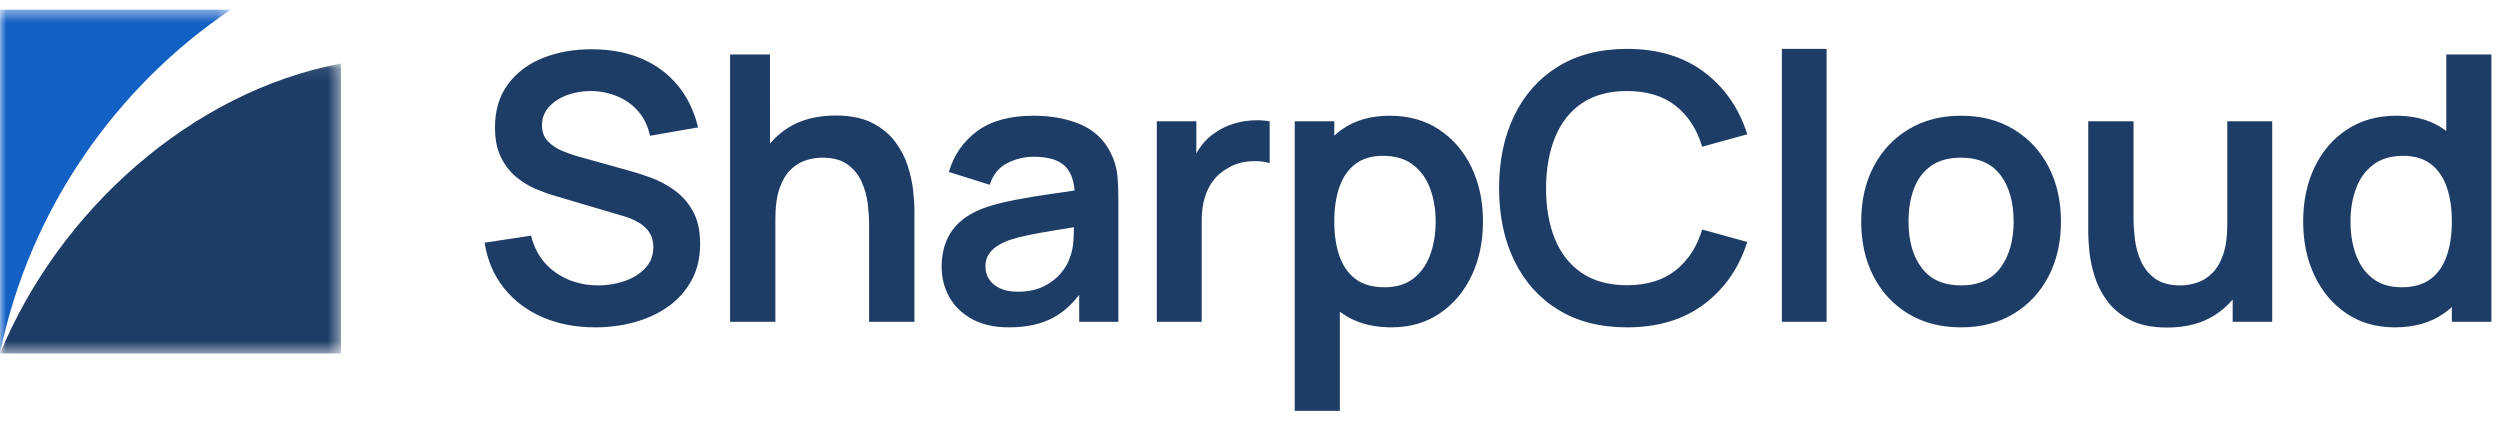
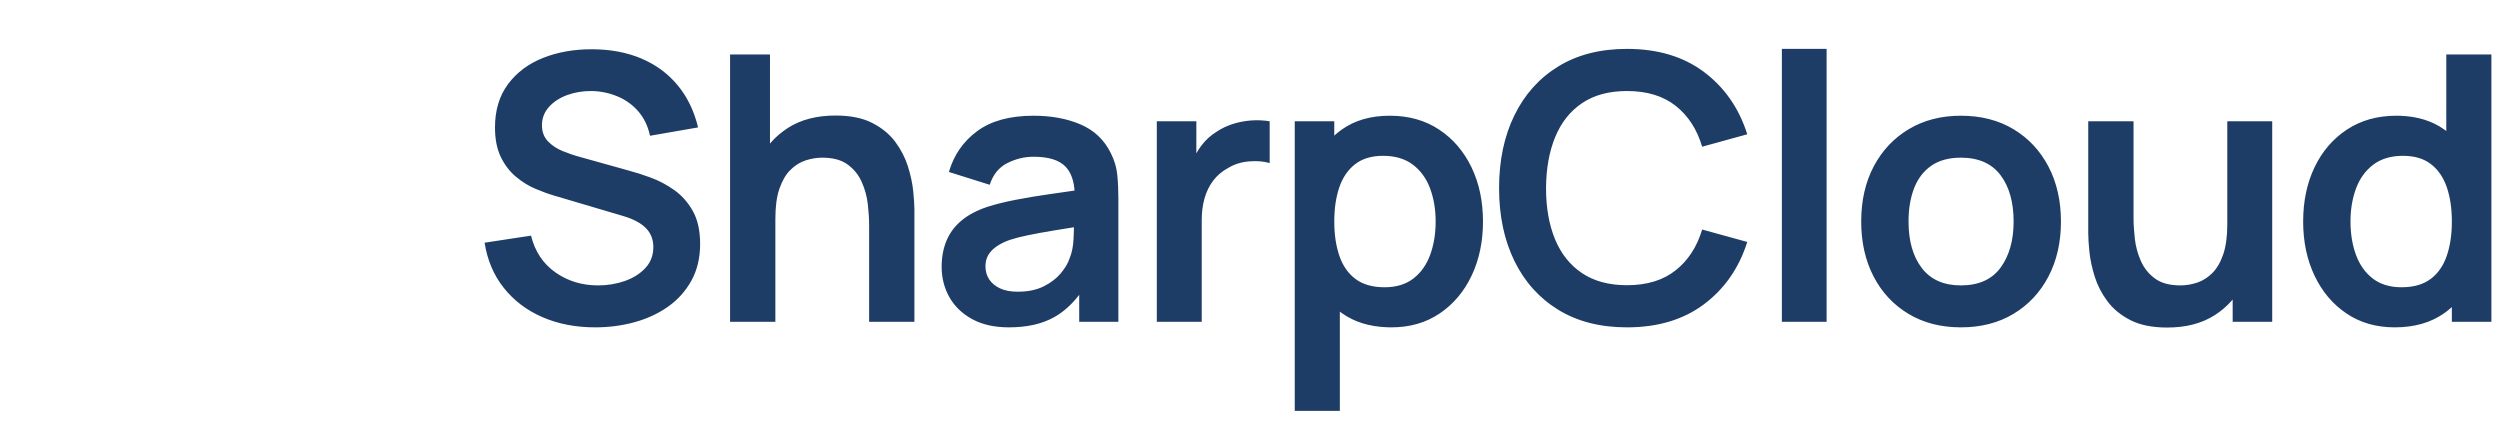
<svg xmlns="http://www.w3.org/2000/svg" xmlns:xlink="http://www.w3.org/1999/xlink" width="202px" height="34px" viewBox="0 0 202 34" version="1.1">
  <title>0BBEA596-2BD7-4187-99BB-197B089C7136</title>
  <desc>Created with sketchtool.</desc>
  <defs>
    <polygon id="path-1" points="0.004 0.084 27.549 0.084 27.549 23.514 0.004 23.514" />
-     <polygon id="path-3" points="0 0.44 18.635 0.44 18.635 28.216 0 28.216" />
  </defs>
  <g id="Typography" stroke="none" stroke-width="1" fill="none" fill-rule="evenodd">
    <g id="SPC-typography" transform="translate(-48, -22)">
      <g id="sharpcloud-logo" transform="translate(48, 16)">
        <g id="Group" transform="translate(38, 0)" fill="#1E3D66" fill-rule="nonzero">
          <path d="M10.095,32.45 C11.205,32.45 12.268,32.31 13.283,32.03 C14.297,31.75 15.2,31.33 15.99,30.77 C16.78,30.21 17.407,29.508 17.872,28.663 C18.337,27.817 18.57,26.835 18.57,25.715 C18.57,24.635 18.372,23.745 17.977,23.045 C17.582,22.345 17.08,21.78 16.47,21.35 C15.86,20.92 15.225,20.585 14.565,20.345 C13.905,20.105 13.31,19.915 12.78,19.775 L12.78,19.775 L8.91,18.695 C8.42,18.565 7.938,18.402 7.463,18.207 C6.987,18.012 6.59,17.747 6.27,17.413 C5.95,17.078 5.79,16.645 5.79,16.115 C5.79,15.555 5.978,15.065 6.353,14.645 C6.728,14.225 7.223,13.902 7.838,13.678 C8.453,13.453 9.12,13.345 9.84,13.355 C10.58,13.375 11.277,13.525 11.932,13.805 C12.588,14.085 13.143,14.492 13.598,15.027 C14.053,15.562 14.36,16.21 14.52,16.97 L14.52,16.97 L18.405,16.295 C18.085,14.965 17.535,13.83 16.755,12.89 C15.975,11.95 15.005,11.232 13.845,10.738 C12.685,10.242 11.365,9.99 9.885,9.98 C8.425,9.97 7.098,10.2 5.902,10.67 C4.707,11.14 3.757,11.848 3.053,12.793 C2.348,13.738 1.995,14.905 1.995,16.295 C1.995,17.245 2.152,18.043 2.467,18.688 C2.783,19.332 3.188,19.863 3.683,20.277 C4.178,20.692 4.702,21.017 5.258,21.253 C5.812,21.488 6.33,21.675 6.81,21.815 L6.81,21.815 L12.39,23.465 C12.79,23.585 13.143,23.727 13.447,23.892 C13.752,24.058 14.002,24.24 14.197,24.44 C14.393,24.64 14.54,24.867 14.64,25.122 C14.74,25.378 14.79,25.655 14.79,25.955 C14.79,26.625 14.578,27.19 14.152,27.65 C13.727,28.11 13.175,28.46 12.495,28.7 C11.815,28.94 11.09,29.06 10.32,29.06 C9.02,29.06 7.872,28.71 6.878,28.01 C5.883,27.31 5.225,26.32 4.905,25.04 L4.905,25.04 L1.155,25.61 C1.375,27.02 1.893,28.238 2.708,29.262 C3.522,30.288 4.562,31.075 5.827,31.625 C7.093,32.175 8.515,32.45 10.095,32.45 Z M24.65,32 L24.65,23.675 C24.65,22.685 24.76,21.872 24.98,21.238 C25.2,20.602 25.492,20.102 25.857,19.738 C26.222,19.372 26.63,19.115 27.08,18.965 C27.53,18.815 27.985,18.74 28.445,18.74 C29.305,18.74 29.987,18.925 30.492,19.295 C30.997,19.665 31.377,20.137 31.632,20.712 C31.887,21.288 32.05,21.885 32.12,22.505 C32.19,23.125 32.225,23.69 32.225,24.2 L32.225,24.2 L32.225,32 L35.885,32 L35.885,22.955 C35.885,22.565 35.852,22.058 35.787,21.433 C35.722,20.808 35.58,20.145 35.36,19.445 C35.14,18.745 34.8,18.085 34.34,17.465 C33.88,16.845 33.26,16.335 32.48,15.935 C31.7,15.535 30.71,15.335 29.51,15.335 C27.99,15.335 26.71,15.668 25.67,16.332 C25.15,16.665 24.693,17.054 24.299,17.501 L24.214,17.602 L24.215,10.4 L20.99,10.4 L20.99,32 L24.65,32 Z M43.515,32.45 C44.975,32.45 46.192,32.178 47.167,31.633 C47.899,31.224 48.561,30.639 49.154,29.879 L49.199,29.819 L49.2,32 L52.365,32 L52.365,22.055 C52.365,21.355 52.335,20.707 52.275,20.113 C52.215,19.517 52.04,18.935 51.75,18.365 C51.22,17.295 50.407,16.525 49.312,16.055 C48.217,15.585 46.95,15.35 45.51,15.35 C43.6,15.35 42.082,15.765 40.957,16.595 C39.832,17.425 39.07,18.525 38.67,19.895 L38.67,19.895 L41.97,20.93 C42.24,20.1 42.715,19.515 43.395,19.175 C44.075,18.835 44.78,18.665 45.51,18.665 C46.72,18.665 47.58,18.93 48.09,19.46 C48.482,19.868 48.721,20.45 48.805,21.207 L48.822,21.396 L48.486,21.446 C48.217,21.485 47.952,21.524 47.69,21.561 L46.912,21.672 C45.887,21.817 44.937,21.975 44.062,22.145 C43.187,22.315 42.425,22.505 41.775,22.715 C40.915,23.005 40.215,23.378 39.675,23.832 C39.135,24.288 38.735,24.828 38.475,25.453 C38.215,26.078 38.085,26.78 38.085,27.56 C38.085,28.45 38.292,29.265 38.707,30.005 C39.122,30.745 39.735,31.337 40.545,31.782 C41.355,32.227 42.345,32.45 43.515,32.45 Z M44.235,29.57 C43.665,29.57 43.187,29.48 42.802,29.3 C42.417,29.12 42.125,28.878 41.925,28.573 C41.725,28.267 41.625,27.915 41.625,27.515 C41.625,27.165 41.702,26.86 41.857,26.6 C42.012,26.34 42.235,26.11 42.525,25.91 C42.815,25.71 43.17,25.535 43.59,25.385 C44.02,25.245 44.515,25.117 45.075,25.003 C45.635,24.887 46.305,24.765 47.085,24.635 C47.572,24.554 48.12,24.465 48.729,24.368 L48.773,24.361 L48.771,24.494 C48.766,24.655 48.761,24.829 48.754,25.014 L48.742,25.302 C48.717,25.898 48.61,26.425 48.42,26.885 C48.3,27.255 48.067,27.65 47.722,28.07 C47.377,28.49 46.915,28.845 46.335,29.135 C45.755,29.425 45.055,29.57 44.235,29.57 Z M59.1,32 L59.1,23.765 C59.1,23.145 59.175,22.567 59.325,22.032 C59.475,21.497 59.707,21.02 60.022,20.6 C60.337,20.18 60.745,19.835 61.245,19.565 C61.745,19.265 62.307,19.09 62.932,19.04 C63.557,18.99 64.11,19.035 64.59,19.175 L64.59,19.175 L64.59,15.8 C64.11,15.72 63.615,15.697 63.105,15.732 C62.595,15.768 62.097,15.863 61.612,16.017 C61.127,16.172 60.685,16.385 60.285,16.655 C59.815,16.945 59.412,17.312 59.077,17.758 C58.943,17.936 58.82,18.121 58.708,18.314 L58.664,18.394 L58.665,15.8 L55.47,15.8 L55.47,32 L59.1,32 Z M70.26,39.2 L70.259,31.182 L70.455,31.325 C71.448,32.021 72.662,32.395 74.095,32.444 L74.43,32.45 C75.92,32.45 77.22,32.075 78.33,31.325 C79.44,30.575 80.3,29.555 80.91,28.265 C81.52,26.975 81.825,25.52 81.825,23.9 C81.825,22.26 81.515,20.797 80.895,19.512 C80.275,18.227 79.402,17.212 78.277,16.468 C77.152,15.723 75.825,15.35 74.295,15.35 C72.755,15.35 71.462,15.723 70.417,16.468 C70.243,16.592 70.076,16.723 69.916,16.863 L69.809,16.96 L69.81,15.8 L66.615,15.8 L66.615,39.2 L70.26,39.2 Z M73.875,29.21 C72.905,29.21 72.122,28.988 71.527,28.543 C70.932,28.098 70.497,27.475 70.222,26.675 C69.947,25.875 69.81,24.95 69.81,23.9 C69.81,22.84 69.947,21.913 70.222,21.117 C70.497,20.323 70.925,19.703 71.505,19.258 C72.085,18.812 72.835,18.59 73.755,18.59 C74.725,18.59 75.525,18.828 76.155,19.302 C76.785,19.777 77.25,20.418 77.55,21.223 C77.85,22.027 78,22.92 78,23.9 C78,24.89 77.852,25.788 77.557,26.593 C77.262,27.398 76.81,28.035 76.2,28.505 C75.59,28.975 74.815,29.21 73.875,29.21 Z M93.46,32.45 C95.95,32.45 98.025,31.828 99.685,30.582 C101.345,29.337 102.51,27.66 103.18,25.55 L103.18,25.55 L99.535,24.545 C99.115,25.945 98.4,27.045 97.39,27.845 C96.38,28.645 95.07,29.045 93.46,29.045 C92.01,29.045 90.8,28.72 89.83,28.07 C88.86,27.42 88.132,26.508 87.647,25.332 C87.162,24.157 86.92,22.78 86.92,21.2 C86.93,19.62 87.177,18.242 87.662,17.067 C88.147,15.893 88.872,14.98 89.837,14.33 C90.802,13.68 92.01,13.355 93.46,13.355 C95.07,13.355 96.38,13.752 97.39,14.547 C98.4,15.342 99.115,16.445 99.535,17.855 L99.535,17.855 L103.18,16.85 C102.51,14.74 101.345,13.062 99.685,11.818 C98.025,10.572 95.95,9.95 93.46,9.95 C91.3,9.95 89.45,10.422 87.91,11.367 C86.37,12.312 85.187,13.63 84.362,15.32 C83.537,17.01 83.125,18.97 83.125,21.2 C83.125,23.43 83.537,25.39 84.362,27.08 C85.187,28.77 86.37,30.087 87.91,31.032 C89.45,31.977 91.3,32.45 93.46,32.45 Z M109.59,32 L109.59,9.95 L105.975,9.95 L105.975,32 L109.59,32 Z M120.44,32.45 C122.06,32.45 123.475,32.087 124.685,31.363 C125.895,30.637 126.837,29.633 127.512,28.348 C128.187,27.062 128.525,25.58 128.525,23.9 C128.525,22.23 128.19,20.753 127.52,19.468 C126.85,18.183 125.91,17.175 124.7,16.445 C123.49,15.715 122.07,15.35 120.44,15.35 C118.85,15.35 117.45,15.71 116.24,16.43 C115.03,17.15 114.085,18.15 113.405,19.43 C112.725,20.71 112.385,22.2 112.385,23.9 C112.385,25.57 112.717,27.047 113.382,28.332 C114.047,29.617 114.985,30.625 116.195,31.355 C117.405,32.085 118.82,32.45 120.44,32.45 Z M120.44,29.06 C119.05,29.06 117.997,28.593 117.282,27.657 C116.567,26.723 116.21,25.47 116.21,23.9 C116.21,22.88 116.36,21.983 116.66,21.207 C116.96,20.433 117.422,19.828 118.047,19.392 C118.672,18.957 119.47,18.74 120.44,18.74 C121.86,18.74 122.925,19.207 123.635,20.142 C124.345,21.078 124.7,22.33 124.7,23.9 C124.7,25.42 124.35,26.66 123.65,27.62 C122.95,28.58 121.88,29.06 120.44,29.06 Z M137.105,32.465 C138.625,32.465 139.905,32.133 140.945,31.468 C141.465,31.135 141.922,30.746 142.315,30.299 L142.399,30.2 L142.4,32 L145.595,32 L145.595,15.8 L141.965,15.8 L141.965,24.125 C141.965,25.105 141.855,25.915 141.635,26.555 C141.415,27.195 141.122,27.698 140.757,28.062 C140.392,28.427 139.985,28.685 139.535,28.835 C139.085,28.985 138.63,29.06 138.17,29.06 C137.31,29.06 136.627,28.875 136.122,28.505 C135.617,28.135 135.237,27.663 134.982,27.087 C134.727,26.512 134.565,25.913 134.495,25.288 C134.425,24.663 134.39,24.1 134.39,23.6 L134.39,23.6 L134.39,15.8 L130.73,15.8 L130.73,24.845 C130.73,25.235 130.762,25.742 130.827,26.367 C130.892,26.992 131.035,27.655 131.255,28.355 C131.475,29.055 131.815,29.715 132.275,30.335 C132.735,30.955 133.355,31.465 134.135,31.865 C134.915,32.265 135.905,32.465 137.105,32.465 Z M155.49,32.45 C157.07,32.45 158.395,32.075 159.465,31.325 C159.629,31.21 159.788,31.088 159.94,30.959 L160.109,30.81 L160.11,32 L163.305,32 L163.305,10.4 L159.66,10.4 L159.659,16.586 L159.502,16.468 C158.532,15.776 157.348,15.405 155.951,15.356 L155.625,15.35 C154.095,15.35 152.765,15.723 151.635,16.468 C150.505,17.212 149.632,18.227 149.017,19.512 C148.402,20.797 148.095,22.26 148.095,23.9 C148.095,25.52 148.4,26.975 149.01,28.265 C149.62,29.555 150.48,30.575 151.59,31.325 C152.7,32.075 154,32.45 155.49,32.45 Z M156.045,29.21 C155.105,29.21 154.33,28.975 153.72,28.505 C153.11,28.035 152.657,27.398 152.362,26.593 C152.067,25.788 151.92,24.89 151.92,23.9 C151.92,22.92 152.07,22.027 152.37,21.223 C152.67,20.418 153.135,19.777 153.765,19.302 C154.395,18.828 155.195,18.59 156.165,18.59 C157.085,18.59 157.835,18.812 158.415,19.258 C158.995,19.703 159.422,20.323 159.697,21.117 C159.972,21.913 160.11,22.84 160.11,23.9 C160.11,24.95 159.972,25.875 159.697,26.675 C159.422,27.475 158.987,28.098 158.392,28.543 C157.797,28.988 157.015,29.21 156.045,29.21 Z" id="SharpCloud" />
        </g>
        <g id="Group-7" transform="translate(0, 6)">
          <g id="Group-3" transform="translate(0, 5.046)">
            <mask id="mask-2" fill="white">
              <use xlink:href="#path-1" />
            </mask>
            <g id="Clip-2" />
-             <path d="M27.549,23.514 L27.549,0.084 C15.495,2.367 4.817,11.901 0.004,23.514 L27.549,23.514 Z" id="Fill-1" fill="#1E3D66" mask="url(#mask-2)" />
+             <path d="M27.549,23.514 L27.549,0.084 L27.549,23.514 Z" id="Fill-1" fill="#1E3D66" mask="url(#mask-2)" />
          </g>
          <g id="Group-6" transform="translate(0, 0.343)">
            <mask id="mask-4" fill="white">
              <use xlink:href="#path-3" />
            </mask>
            <g id="Clip-5" />
            <path d="M18.635,0.44 L-0,0.44 L-0,28.216 C2.396,16.502 9.448,6.647 18.635,0.44" id="Fill-4" fill="#1360C5" mask="url(#mask-4)" />
          </g>
        </g>
      </g>
    </g>
  </g>
</svg>